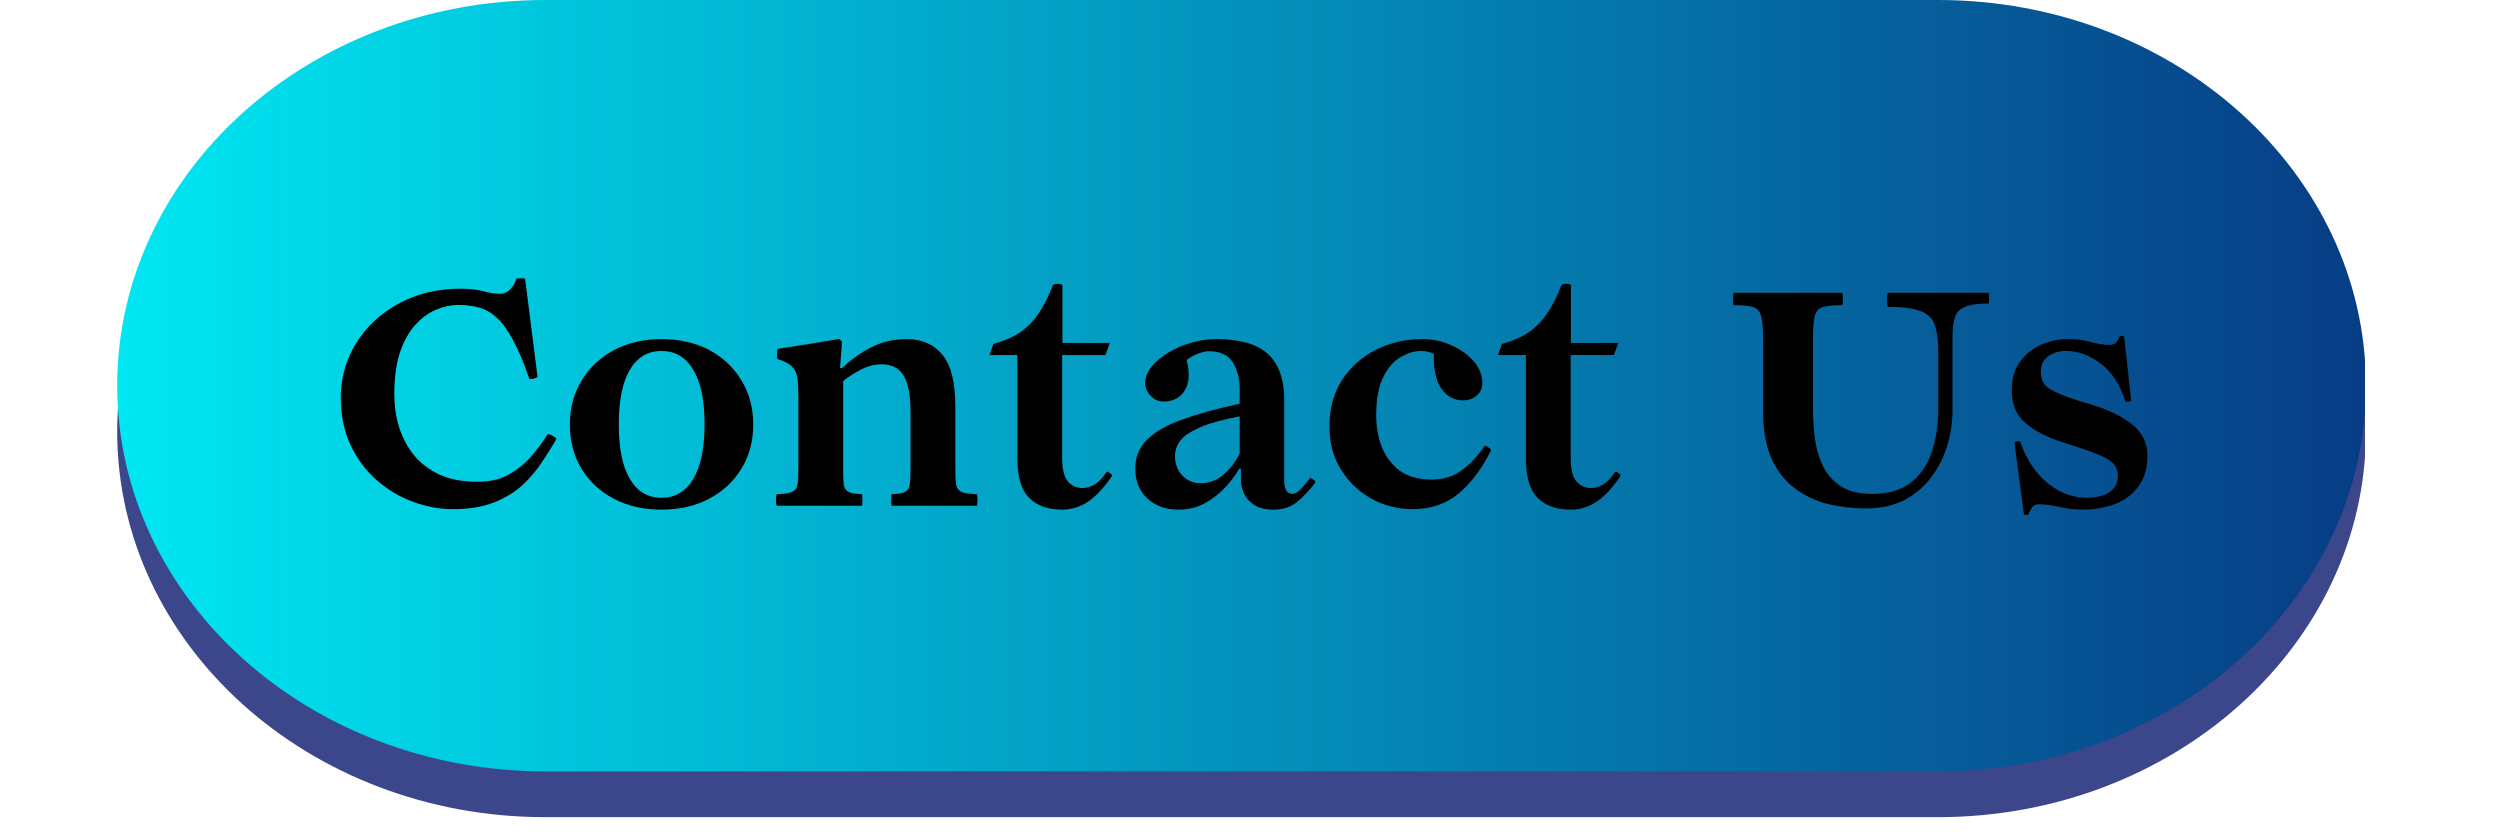
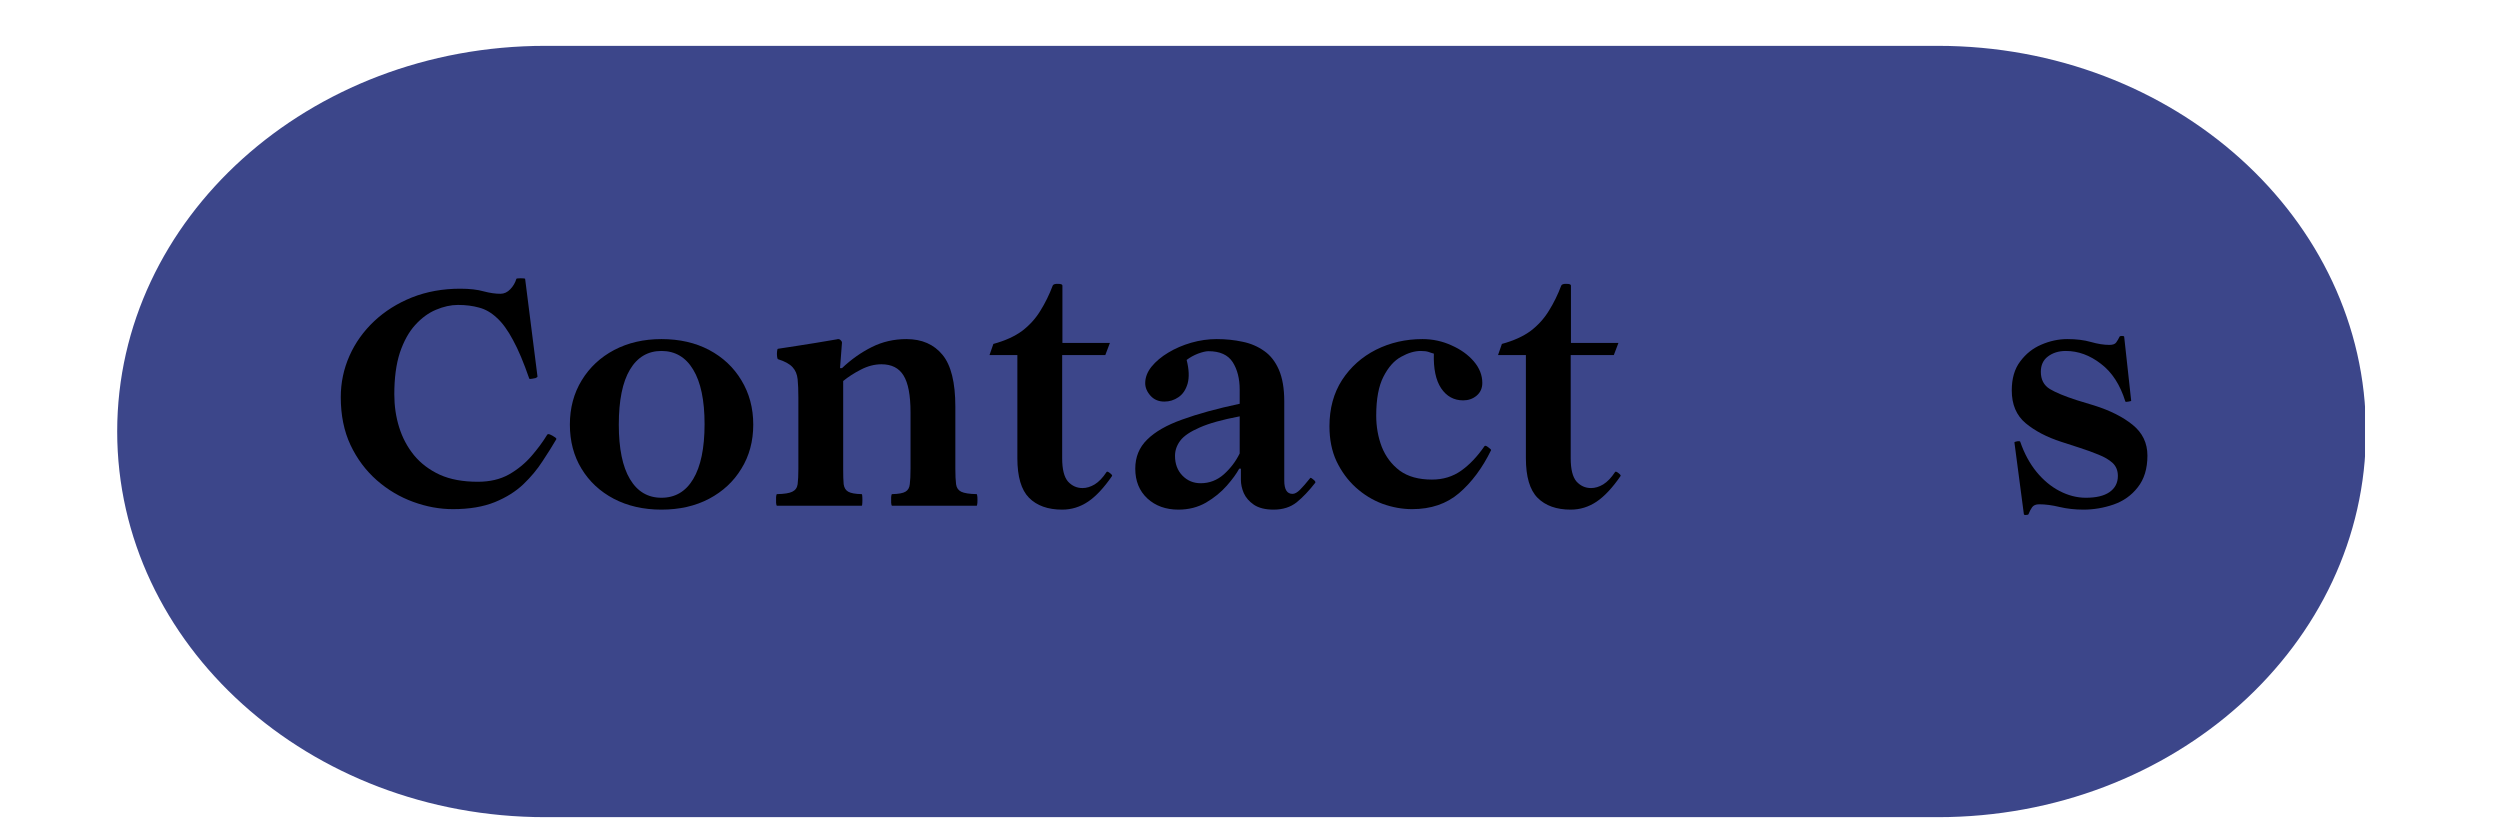
<svg xmlns="http://www.w3.org/2000/svg" width="215" zoomAndPan="magnify" viewBox="0 0 161.25 54" height="72" preserveAspectRatio="xMidYMid meet" version="1.0">
  <defs>
    <filter x="0%" y="0%" width="100%" height="100%" id="e75fa06ac0">
      <feColorMatrix values="0 0 0 0 1 0 0 0 0 1 0 0 0 0 1 0 0 0 1 0" color-interpolation-filters="sRGB" />
    </filter>
    <g />
    <mask id="b4d79ad929">
      <g filter="url(#e75fa06ac0)">
        <rect x="-16.125" width="193.5" fill="#000000" y="-5.4" height="64.8" fill-opacity="0.77" />
      </g>
    </mask>
    <clipPath id="ef70c74573">
      <path d="M 0.559 0.957 L 145.734 0.957 L 145.734 50.707 L 0.559 50.707 Z M 0.559 0.957 " clip-rule="nonzero" />
    </clipPath>
    <clipPath id="2f949340cc">
      <path d="M 117.988 0.957 C 133.238 0.957 145.602 12.094 145.602 25.832 C 145.602 39.57 133.238 50.707 117.988 50.707 L 28.172 50.707 C 12.922 50.707 0.559 39.57 0.559 25.832 C 0.559 12.094 12.922 0.957 28.172 0.957 Z M 117.988 0.957 " clip-rule="nonzero" />
    </clipPath>
    <clipPath id="b5fb402ad8">
      <rect x="0" width="146" y="0" height="51" />
    </clipPath>
    <clipPath id="48b8c48a4b">
      <path d="M 7.559 0 L 152.543 0 L 152.543 49.754 L 7.559 49.754 Z M 7.559 0 " clip-rule="nonzero" />
    </clipPath>
    <clipPath id="b4855676a8">
      <path d="M 124.988 0 C 140.238 0 152.602 11.137 152.602 24.875 C 152.602 38.617 140.238 49.754 124.988 49.754 L 35.172 49.754 C 19.922 49.754 7.559 38.617 7.559 24.875 C 7.559 11.137 19.922 0 35.172 0 Z M 124.988 0 " clip-rule="nonzero" />
    </clipPath>
    <linearGradient x1="0.005" gradientTransform="matrix(0.194, 0, 0, 0.194, 7.557, 0)" y1="128" x2="746.005" gradientUnits="userSpaceOnUse" y2="128" id="dce17a2cc7">
      <stop stop-opacity="1" stop-color="rgb(0%, 90.599%, 94.899%)" offset="0" />
      <stop stop-opacity="1" stop-color="rgb(0.009%, 90.338%, 94.731%)" offset="0.004" />
      <stop stop-opacity="1" stop-color="rgb(0.02%, 90.077%, 94.565%)" offset="0.008" />
      <stop stop-opacity="1" stop-color="rgb(0.031%, 89.816%, 94.398%)" offset="0.012" />
      <stop stop-opacity="1" stop-color="rgb(0.041%, 89.557%, 94.232%)" offset="0.016" />
      <stop stop-opacity="1" stop-color="rgb(0.052%, 89.296%, 94.064%)" offset="0.02" />
      <stop stop-opacity="1" stop-color="rgb(0.063%, 89.037%, 93.898%)" offset="0.023" />
      <stop stop-opacity="1" stop-color="rgb(0.073%, 88.776%, 93.732%)" offset="0.027" />
      <stop stop-opacity="1" stop-color="rgb(0.084%, 88.515%, 93.565%)" offset="0.031" />
      <stop stop-opacity="1" stop-color="rgb(0.095%, 88.254%, 93.398%)" offset="0.035" />
      <stop stop-opacity="1" stop-color="rgb(0.105%, 87.994%, 93.231%)" offset="0.039" />
      <stop stop-opacity="1" stop-color="rgb(0.114%, 87.733%, 93.065%)" offset="0.043" />
      <stop stop-opacity="1" stop-color="rgb(0.125%, 87.474%, 92.899%)" offset="0.047" />
      <stop stop-opacity="1" stop-color="rgb(0.136%, 87.213%, 92.731%)" offset="0.051" />
      <stop stop-opacity="1" stop-color="rgb(0.146%, 86.952%, 92.564%)" offset="0.055" />
      <stop stop-opacity="1" stop-color="rgb(0.157%, 86.691%, 92.398%)" offset="0.059" />
      <stop stop-opacity="1" stop-color="rgb(0.168%, 86.432%, 92.232%)" offset="0.062" />
      <stop stop-opacity="1" stop-color="rgb(0.179%, 86.171%, 92.064%)" offset="0.066" />
      <stop stop-opacity="1" stop-color="rgb(0.189%, 85.912%, 91.898%)" offset="0.07" />
      <stop stop-opacity="1" stop-color="rgb(0.2%, 85.651%, 91.731%)" offset="0.074" />
      <stop stop-opacity="1" stop-color="rgb(0.211%, 85.39%, 91.565%)" offset="0.078" />
      <stop stop-opacity="1" stop-color="rgb(0.221%, 85.129%, 91.397%)" offset="0.082" />
      <stop stop-opacity="1" stop-color="rgb(0.232%, 84.869%, 91.231%)" offset="0.086" />
      <stop stop-opacity="1" stop-color="rgb(0.241%, 84.608%, 91.064%)" offset="0.09" />
      <stop stop-opacity="1" stop-color="rgb(0.252%, 84.348%, 90.898%)" offset="0.094" />
      <stop stop-opacity="1" stop-color="rgb(0.262%, 84.087%, 90.73%)" offset="0.098" />
      <stop stop-opacity="1" stop-color="rgb(0.273%, 83.827%, 90.564%)" offset="0.102" />
      <stop stop-opacity="1" stop-color="rgb(0.284%, 83.566%, 90.396%)" offset="0.105" />
      <stop stop-opacity="1" stop-color="rgb(0.294%, 83.307%, 90.23%)" offset="0.109" />
      <stop stop-opacity="1" stop-color="rgb(0.305%, 83.046%, 90.063%)" offset="0.113" />
      <stop stop-opacity="1" stop-color="rgb(0.316%, 82.785%, 89.897%)" offset="0.117" />
      <stop stop-opacity="1" stop-color="rgb(0.327%, 82.524%, 89.729%)" offset="0.121" />
      <stop stop-opacity="1" stop-color="rgb(0.337%, 82.265%, 89.563%)" offset="0.125" />
      <stop stop-opacity="1" stop-color="rgb(0.346%, 82.004%, 89.397%)" offset="0.129" />
      <stop stop-opacity="1" stop-color="rgb(0.357%, 81.744%, 89.23%)" offset="0.133" />
      <stop stop-opacity="1" stop-color="rgb(0.368%, 81.483%, 89.062%)" offset="0.137" />
      <stop stop-opacity="1" stop-color="rgb(0.378%, 81.223%, 88.896%)" offset="0.141" />
      <stop stop-opacity="1" stop-color="rgb(0.389%, 80.962%, 88.73%)" offset="0.145" />
      <stop stop-opacity="1" stop-color="rgb(0.4%, 80.702%, 88.564%)" offset="0.148" />
      <stop stop-opacity="1" stop-color="rgb(0.41%, 80.441%, 88.396%)" offset="0.152" />
      <stop stop-opacity="1" stop-color="rgb(0.421%, 80.182%, 88.229%)" offset="0.156" />
      <stop stop-opacity="1" stop-color="rgb(0.432%, 79.921%, 88.063%)" offset="0.16" />
      <stop stop-opacity="1" stop-color="rgb(0.443%, 79.66%, 87.897%)" offset="0.164" />
      <stop stop-opacity="1" stop-color="rgb(0.453%, 79.399%, 87.729%)" offset="0.168" />
      <stop stop-opacity="1" stop-color="rgb(0.464%, 79.14%, 87.563%)" offset="0.172" />
      <stop stop-opacity="1" stop-color="rgb(0.473%, 78.879%, 87.396%)" offset="0.176" />
      <stop stop-opacity="1" stop-color="rgb(0.484%, 78.618%, 87.23%)" offset="0.18" />
      <stop stop-opacity="1" stop-color="rgb(0.494%, 78.357%, 87.062%)" offset="0.184" />
      <stop stop-opacity="1" stop-color="rgb(0.505%, 78.098%, 86.896%)" offset="0.188" />
      <stop stop-opacity="1" stop-color="rgb(0.516%, 77.837%, 86.729%)" offset="0.191" />
      <stop stop-opacity="1" stop-color="rgb(0.526%, 77.577%, 86.563%)" offset="0.195" />
      <stop stop-opacity="1" stop-color="rgb(0.537%, 77.316%, 86.395%)" offset="0.199" />
      <stop stop-opacity="1" stop-color="rgb(0.548%, 77.055%, 86.229%)" offset="0.203" />
      <stop stop-opacity="1" stop-color="rgb(0.558%, 76.794%, 86.063%)" offset="0.207" />
      <stop stop-opacity="1" stop-color="rgb(0.569%, 76.535%, 85.896%)" offset="0.211" />
      <stop stop-opacity="1" stop-color="rgb(0.578%, 76.274%, 85.728%)" offset="0.215" />
      <stop stop-opacity="1" stop-color="rgb(0.589%, 76.015%, 85.562%)" offset="0.219" />
      <stop stop-opacity="1" stop-color="rgb(0.6%, 75.754%, 85.394%)" offset="0.223" />
      <stop stop-opacity="1" stop-color="rgb(0.61%, 75.493%, 85.228%)" offset="0.227" />
      <stop stop-opacity="1" stop-color="rgb(0.621%, 75.232%, 85.062%)" offset="0.23" />
      <stop stop-opacity="1" stop-color="rgb(0.632%, 74.973%, 84.895%)" offset="0.234" />
      <stop stop-opacity="1" stop-color="rgb(0.642%, 74.712%, 84.727%)" offset="0.238" />
      <stop stop-opacity="1" stop-color="rgb(0.653%, 74.452%, 84.561%)" offset="0.242" />
      <stop stop-opacity="1" stop-color="rgb(0.664%, 74.191%, 84.395%)" offset="0.246" />
      <stop stop-opacity="1" stop-color="rgb(0.674%, 73.93%, 84.229%)" offset="0.25" />
      <stop stop-opacity="1" stop-color="rgb(0.685%, 73.669%, 84.061%)" offset="0.254" />
      <stop stop-opacity="1" stop-color="rgb(0.696%, 73.41%, 83.894%)" offset="0.258" />
      <stop stop-opacity="1" stop-color="rgb(0.705%, 73.149%, 83.728%)" offset="0.262" />
      <stop stop-opacity="1" stop-color="rgb(0.716%, 72.888%, 83.562%)" offset="0.266" />
      <stop stop-opacity="1" stop-color="rgb(0.726%, 72.627%, 83.394%)" offset="0.27" />
      <stop stop-opacity="1" stop-color="rgb(0.737%, 72.368%, 83.228%)" offset="0.273" />
      <stop stop-opacity="1" stop-color="rgb(0.748%, 72.107%, 83.061%)" offset="0.277" />
      <stop stop-opacity="1" stop-color="rgb(0.758%, 71.848%, 82.895%)" offset="0.281" />
      <stop stop-opacity="1" stop-color="rgb(0.769%, 71.587%, 82.727%)" offset="0.285" />
      <stop stop-opacity="1" stop-color="rgb(0.78%, 71.326%, 82.561%)" offset="0.289" />
      <stop stop-opacity="1" stop-color="rgb(0.79%, 71.065%, 82.394%)" offset="0.293" />
      <stop stop-opacity="1" stop-color="rgb(0.801%, 70.805%, 82.228%)" offset="0.297" />
      <stop stop-opacity="1" stop-color="rgb(0.81%, 70.544%, 82.06%)" offset="0.301" />
      <stop stop-opacity="1" stop-color="rgb(0.821%, 70.285%, 81.894%)" offset="0.305" />
      <stop stop-opacity="1" stop-color="rgb(0.832%, 70.024%, 81.728%)" offset="0.309" />
      <stop stop-opacity="1" stop-color="rgb(0.842%, 69.763%, 81.561%)" offset="0.312" />
      <stop stop-opacity="1" stop-color="rgb(0.853%, 69.502%, 81.393%)" offset="0.316" />
      <stop stop-opacity="1" stop-color="rgb(0.864%, 69.243%, 81.227%)" offset="0.32" />
      <stop stop-opacity="1" stop-color="rgb(0.874%, 68.982%, 81.061%)" offset="0.324" />
      <stop stop-opacity="1" stop-color="rgb(0.885%, 68.723%, 80.894%)" offset="0.328" />
      <stop stop-opacity="1" stop-color="rgb(0.896%, 68.462%, 80.727%)" offset="0.332" />
      <stop stop-opacity="1" stop-color="rgb(0.906%, 68.201%, 80.56%)" offset="0.336" />
      <stop stop-opacity="1" stop-color="rgb(0.917%, 67.94%, 80.392%)" offset="0.34" />
      <stop stop-opacity="1" stop-color="rgb(0.928%, 67.68%, 80.226%)" offset="0.344" />
      <stop stop-opacity="1" stop-color="rgb(0.937%, 67.419%, 80.06%)" offset="0.348" />
      <stop stop-opacity="1" stop-color="rgb(0.948%, 67.159%, 79.893%)" offset="0.352" />
      <stop stop-opacity="1" stop-color="rgb(0.958%, 66.898%, 79.726%)" offset="0.355" />
      <stop stop-opacity="1" stop-color="rgb(0.969%, 66.638%, 79.559%)" offset="0.359" />
      <stop stop-opacity="1" stop-color="rgb(0.98%, 66.377%, 79.393%)" offset="0.363" />
      <stop stop-opacity="1" stop-color="rgb(0.99%, 66.118%, 79.227%)" offset="0.367" />
      <stop stop-opacity="1" stop-color="rgb(1.001%, 65.857%, 79.059%)" offset="0.371" />
      <stop stop-opacity="1" stop-color="rgb(1.012%, 65.596%, 78.893%)" offset="0.375" />
      <stop stop-opacity="1" stop-color="rgb(1.022%, 65.335%, 78.726%)" offset="0.379" />
      <stop stop-opacity="1" stop-color="rgb(1.033%, 65.076%, 78.56%)" offset="0.383" />
      <stop stop-opacity="1" stop-color="rgb(1.042%, 64.815%, 78.392%)" offset="0.387" />
      <stop stop-opacity="1" stop-color="rgb(1.053%, 64.555%, 78.226%)" offset="0.391" />
      <stop stop-opacity="1" stop-color="rgb(1.064%, 64.294%, 78.059%)" offset="0.395" />
      <stop stop-opacity="1" stop-color="rgb(1.074%, 64.034%, 77.893%)" offset="0.398" />
      <stop stop-opacity="1" stop-color="rgb(1.085%, 63.773%, 77.725%)" offset="0.402" />
      <stop stop-opacity="1" stop-color="rgb(1.096%, 63.513%, 77.559%)" offset="0.406" />
      <stop stop-opacity="1" stop-color="rgb(1.106%, 63.252%, 77.393%)" offset="0.41" />
      <stop stop-opacity="1" stop-color="rgb(1.117%, 62.993%, 77.226%)" offset="0.414" />
      <stop stop-opacity="1" stop-color="rgb(1.128%, 62.732%, 77.058%)" offset="0.418" />
      <stop stop-opacity="1" stop-color="rgb(1.138%, 62.471%, 76.892%)" offset="0.422" />
      <stop stop-opacity="1" stop-color="rgb(1.149%, 62.21%, 76.726%)" offset="0.426" />
      <stop stop-opacity="1" stop-color="rgb(1.16%, 61.951%, 76.559%)" offset="0.43" />
      <stop stop-opacity="1" stop-color="rgb(1.169%, 61.69%, 76.392%)" offset="0.434" />
      <stop stop-opacity="1" stop-color="rgb(1.18%, 61.429%, 76.225%)" offset="0.438" />
      <stop stop-opacity="1" stop-color="rgb(1.19%, 61.168%, 76.059%)" offset="0.441" />
      <stop stop-opacity="1" stop-color="rgb(1.201%, 60.909%, 75.893%)" offset="0.445" />
      <stop stop-opacity="1" stop-color="rgb(1.212%, 60.648%, 75.725%)" offset="0.449" />
      <stop stop-opacity="1" stop-color="rgb(1.222%, 60.388%, 75.558%)" offset="0.453" />
      <stop stop-opacity="1" stop-color="rgb(1.233%, 60.127%, 75.391%)" offset="0.457" />
      <stop stop-opacity="1" stop-color="rgb(1.244%, 59.866%, 75.224%)" offset="0.461" />
      <stop stop-opacity="1" stop-color="rgb(1.254%, 59.605%, 75.058%)" offset="0.465" />
      <stop stop-opacity="1" stop-color="rgb(1.265%, 59.346%, 74.892%)" offset="0.469" />
      <stop stop-opacity="1" stop-color="rgb(1.274%, 59.085%, 74.724%)" offset="0.473" />
      <stop stop-opacity="1" stop-color="rgb(1.285%, 58.826%, 74.557%)" offset="0.477" />
      <stop stop-opacity="1" stop-color="rgb(1.295%, 58.565%, 74.391%)" offset="0.48" />
      <stop stop-opacity="1" stop-color="rgb(1.306%, 58.304%, 74.225%)" offset="0.484" />
      <stop stop-opacity="1" stop-color="rgb(1.317%, 58.043%, 74.057%)" offset="0.488" />
      <stop stop-opacity="1" stop-color="rgb(1.328%, 57.784%, 73.891%)" offset="0.492" />
      <stop stop-opacity="1" stop-color="rgb(1.338%, 57.523%, 73.724%)" offset="0.496" />
      <stop stop-opacity="1" stop-color="rgb(1.349%, 57.263%, 73.558%)" offset="0.5" />
      <stop stop-opacity="1" stop-color="rgb(1.36%, 57.002%, 73.39%)" offset="0.504" />
      <stop stop-opacity="1" stop-color="rgb(1.37%, 56.741%, 73.224%)" offset="0.508" />
      <stop stop-opacity="1" stop-color="rgb(1.381%, 56.48%, 73.058%)" offset="0.512" />
      <stop stop-opacity="1" stop-color="rgb(1.392%, 56.221%, 72.891%)" offset="0.516" />
      <stop stop-opacity="1" stop-color="rgb(1.401%, 55.96%, 72.723%)" offset="0.52" />
      <stop stop-opacity="1" stop-color="rgb(1.411%, 55.699%, 72.557%)" offset="0.523" />
      <stop stop-opacity="1" stop-color="rgb(1.422%, 55.438%, 72.391%)" offset="0.527" />
      <stop stop-opacity="1" stop-color="rgb(1.433%, 55.179%, 72.224%)" offset="0.531" />
      <stop stop-opacity="1" stop-color="rgb(1.443%, 54.918%, 72.057%)" offset="0.535" />
      <stop stop-opacity="1" stop-color="rgb(1.454%, 54.659%, 71.89%)" offset="0.539" />
      <stop stop-opacity="1" stop-color="rgb(1.465%, 54.398%, 71.724%)" offset="0.543" />
      <stop stop-opacity="1" stop-color="rgb(1.476%, 54.137%, 71.558%)" offset="0.547" />
      <stop stop-opacity="1" stop-color="rgb(1.486%, 53.876%, 71.39%)" offset="0.551" />
      <stop stop-opacity="1" stop-color="rgb(1.497%, 53.616%, 71.223%)" offset="0.555" />
      <stop stop-opacity="1" stop-color="rgb(1.506%, 53.355%, 71.057%)" offset="0.559" />
      <stop stop-opacity="1" stop-color="rgb(1.517%, 53.096%, 70.891%)" offset="0.562" />
      <stop stop-opacity="1" stop-color="rgb(1.527%, 52.835%, 70.723%)" offset="0.566" />
      <stop stop-opacity="1" stop-color="rgb(1.538%, 52.574%, 70.557%)" offset="0.57" />
      <stop stop-opacity="1" stop-color="rgb(1.549%, 52.313%, 70.389%)" offset="0.574" />
      <stop stop-opacity="1" stop-color="rgb(1.559%, 52.054%, 70.222%)" offset="0.578" />
      <stop stop-opacity="1" stop-color="rgb(1.57%, 51.793%, 70.056%)" offset="0.582" />
      <stop stop-opacity="1" stop-color="rgb(1.581%, 51.534%, 69.89%)" offset="0.586" />
      <stop stop-opacity="1" stop-color="rgb(1.591%, 51.273%, 69.722%)" offset="0.59" />
      <stop stop-opacity="1" stop-color="rgb(1.602%, 51.012%, 69.556%)" offset="0.594" />
      <stop stop-opacity="1" stop-color="rgb(1.613%, 50.751%, 69.389%)" offset="0.598" />
      <stop stop-opacity="1" stop-color="rgb(1.624%, 50.491%, 69.223%)" offset="0.602" />
      <stop stop-opacity="1" stop-color="rgb(1.633%, 50.23%, 69.055%)" offset="0.605" />
      <stop stop-opacity="1" stop-color="rgb(1.643%, 49.969%, 68.889%)" offset="0.609" />
      <stop stop-opacity="1" stop-color="rgb(1.654%, 49.709%, 68.723%)" offset="0.613" />
      <stop stop-opacity="1" stop-color="rgb(1.665%, 49.449%, 68.556%)" offset="0.617" />
      <stop stop-opacity="1" stop-color="rgb(1.675%, 49.188%, 68.388%)" offset="0.621" />
      <stop stop-opacity="1" stop-color="rgb(1.686%, 48.929%, 68.222%)" offset="0.625" />
      <stop stop-opacity="1" stop-color="rgb(1.697%, 48.668%, 68.056%)" offset="0.629" />
      <stop stop-opacity="1" stop-color="rgb(1.707%, 48.407%, 67.889%)" offset="0.633" />
      <stop stop-opacity="1" stop-color="rgb(1.718%, 48.146%, 67.722%)" offset="0.637" />
      <stop stop-opacity="1" stop-color="rgb(1.729%, 47.887%, 67.555%)" offset="0.641" />
      <stop stop-opacity="1" stop-color="rgb(1.738%, 47.626%, 67.389%)" offset="0.645" />
      <stop stop-opacity="1" stop-color="rgb(1.749%, 47.366%, 67.223%)" offset="0.648" />
      <stop stop-opacity="1" stop-color="rgb(1.759%, 47.105%, 67.055%)" offset="0.652" />
      <stop stop-opacity="1" stop-color="rgb(1.77%, 46.844%, 66.888%)" offset="0.656" />
      <stop stop-opacity="1" stop-color="rgb(1.781%, 46.584%, 66.722%)" offset="0.66" />
      <stop stop-opacity="1" stop-color="rgb(1.791%, 46.324%, 66.556%)" offset="0.664" />
      <stop stop-opacity="1" stop-color="rgb(1.802%, 46.063%, 66.388%)" offset="0.668" />
      <stop stop-opacity="1" stop-color="rgb(1.813%, 45.804%, 66.222%)" offset="0.672" />
      <stop stop-opacity="1" stop-color="rgb(1.823%, 45.543%, 66.055%)" offset="0.676" />
      <stop stop-opacity="1" stop-color="rgb(1.834%, 45.282%, 65.889%)" offset="0.68" />
      <stop stop-opacity="1" stop-color="rgb(1.845%, 45.021%, 65.721%)" offset="0.684" />
      <stop stop-opacity="1" stop-color="rgb(1.855%, 44.762%, 65.555%)" offset="0.688" />
      <stop stop-opacity="1" stop-color="rgb(1.865%, 44.501%, 65.387%)" offset="0.691" />
      <stop stop-opacity="1" stop-color="rgb(1.875%, 44.24%, 65.221%)" offset="0.695" />
      <stop stop-opacity="1" stop-color="rgb(1.886%, 43.979%, 65.054%)" offset="0.699" />
      <stop stop-opacity="1" stop-color="rgb(1.897%, 43.719%, 64.888%)" offset="0.703" />
      <stop stop-opacity="1" stop-color="rgb(1.907%, 43.459%, 64.72%)" offset="0.707" />
      <stop stop-opacity="1" stop-color="rgb(1.918%, 43.199%, 64.554%)" offset="0.711" />
      <stop stop-opacity="1" stop-color="rgb(1.929%, 42.938%, 64.388%)" offset="0.715" />
      <stop stop-opacity="1" stop-color="rgb(1.939%, 42.677%, 64.221%)" offset="0.719" />
      <stop stop-opacity="1" stop-color="rgb(1.95%, 42.416%, 64.053%)" offset="0.723" />
      <stop stop-opacity="1" stop-color="rgb(1.961%, 42.157%, 63.887%)" offset="0.727" />
      <stop stop-opacity="1" stop-color="rgb(1.97%, 41.896%, 63.721%)" offset="0.73" />
      <stop stop-opacity="1" stop-color="rgb(1.981%, 41.637%, 63.554%)" offset="0.734" />
      <stop stop-opacity="1" stop-color="rgb(1.991%, 41.376%, 63.387%)" offset="0.738" />
      <stop stop-opacity="1" stop-color="rgb(2.002%, 41.115%, 63.22%)" offset="0.742" />
      <stop stop-opacity="1" stop-color="rgb(2.013%, 40.854%, 63.054%)" offset="0.746" />
      <stop stop-opacity="1" stop-color="rgb(2.023%, 40.594%, 62.888%)" offset="0.75" />
      <stop stop-opacity="1" stop-color="rgb(2.034%, 40.334%, 62.72%)" offset="0.754" />
      <stop stop-opacity="1" stop-color="rgb(2.045%, 40.074%, 62.553%)" offset="0.758" />
      <stop stop-opacity="1" stop-color="rgb(2.055%, 39.813%, 62.387%)" offset="0.762" />
      <stop stop-opacity="1" stop-color="rgb(2.066%, 39.552%, 62.221%)" offset="0.766" />
      <stop stop-opacity="1" stop-color="rgb(2.077%, 39.291%, 62.053%)" offset="0.77" />
      <stop stop-opacity="1" stop-color="rgb(2.087%, 39.032%, 61.887%)" offset="0.773" />
      <stop stop-opacity="1" stop-color="rgb(2.097%, 38.771%, 61.72%)" offset="0.777" />
      <stop stop-opacity="1" stop-color="rgb(2.107%, 38.51%, 61.554%)" offset="0.781" />
      <stop stop-opacity="1" stop-color="rgb(2.118%, 38.249%, 61.386%)" offset="0.785" />
      <stop stop-opacity="1" stop-color="rgb(2.129%, 37.99%, 61.22%)" offset="0.789" />
      <stop stop-opacity="1" stop-color="rgb(2.139%, 37.729%, 61.052%)" offset="0.793" />
      <stop stop-opacity="1" stop-color="rgb(2.15%, 37.469%, 60.886%)" offset="0.797" />
      <stop stop-opacity="1" stop-color="rgb(2.161%, 37.209%, 60.719%)" offset="0.801" />
      <stop stop-opacity="1" stop-color="rgb(2.171%, 36.948%, 60.553%)" offset="0.805" />
      <stop stop-opacity="1" stop-color="rgb(2.182%, 36.687%, 60.385%)" offset="0.809" />
      <stop stop-opacity="1" stop-color="rgb(2.193%, 36.427%, 60.219%)" offset="0.812" />
      <stop stop-opacity="1" stop-color="rgb(2.202%, 36.166%, 60.052%)" offset="0.816" />
      <stop stop-opacity="1" stop-color="rgb(2.213%, 35.907%, 59.886%)" offset="0.82" />
      <stop stop-opacity="1" stop-color="rgb(2.223%, 35.646%, 59.718%)" offset="0.824" />
      <stop stop-opacity="1" stop-color="rgb(2.234%, 35.385%, 59.552%)" offset="0.828" />
      <stop stop-opacity="1" stop-color="rgb(2.245%, 35.124%, 59.386%)" offset="0.832" />
      <stop stop-opacity="1" stop-color="rgb(2.255%, 34.865%, 59.219%)" offset="0.836" />
      <stop stop-opacity="1" stop-color="rgb(2.266%, 34.604%, 59.052%)" offset="0.84" />
      <stop stop-opacity="1" stop-color="rgb(2.277%, 34.344%, 58.885%)" offset="0.844" />
      <stop stop-opacity="1" stop-color="rgb(2.287%, 34.084%, 58.719%)" offset="0.848" />
      <stop stop-opacity="1" stop-color="rgb(2.298%, 33.823%, 58.553%)" offset="0.852" />
      <stop stop-opacity="1" stop-color="rgb(2.309%, 33.562%, 58.385%)" offset="0.855" />
      <stop stop-opacity="1" stop-color="rgb(2.319%, 33.302%, 58.218%)" offset="0.859" />
      <stop stop-opacity="1" stop-color="rgb(2.328%, 33.041%, 58.052%)" offset="0.863" />
      <stop stop-opacity="1" stop-color="rgb(2.339%, 32.78%, 57.886%)" offset="0.867" />
      <stop stop-opacity="1" stop-color="rgb(2.35%, 32.52%, 57.718%)" offset="0.871" />
      <stop stop-opacity="1" stop-color="rgb(2.361%, 32.26%, 57.552%)" offset="0.875" />
      <stop stop-opacity="1" stop-color="rgb(2.371%, 31.999%, 57.385%)" offset="0.879" />
      <stop stop-opacity="1" stop-color="rgb(2.382%, 31.74%, 57.219%)" offset="0.883" />
      <stop stop-opacity="1" stop-color="rgb(2.393%, 31.479%, 57.051%)" offset="0.887" />
      <stop stop-opacity="1" stop-color="rgb(2.403%, 31.218%, 56.885%)" offset="0.891" />
      <stop stop-opacity="1" stop-color="rgb(2.414%, 30.957%, 56.718%)" offset="0.895" />
      <stop stop-opacity="1" stop-color="rgb(2.425%, 30.698%, 56.552%)" offset="0.898" />
      <stop stop-opacity="1" stop-color="rgb(2.434%, 30.437%, 56.384%)" offset="0.902" />
      <stop stop-opacity="1" stop-color="rgb(2.444%, 30.177%, 56.218%)" offset="0.906" />
      <stop stop-opacity="1" stop-color="rgb(2.455%, 29.916%, 56.05%)" offset="0.91" />
      <stop stop-opacity="1" stop-color="rgb(2.466%, 29.655%, 55.884%)" offset="0.914" />
      <stop stop-opacity="1" stop-color="rgb(2.477%, 29.395%, 55.717%)" offset="0.918" />
      <stop stop-opacity="1" stop-color="rgb(2.487%, 29.135%, 55.551%)" offset="0.922" />
      <stop stop-opacity="1" stop-color="rgb(2.498%, 28.874%, 55.383%)" offset="0.926" />
      <stop stop-opacity="1" stop-color="rgb(2.509%, 28.615%, 55.217%)" offset="0.93" />
      <stop stop-opacity="1" stop-color="rgb(2.519%, 28.354%, 55.051%)" offset="0.934" />
      <stop stop-opacity="1" stop-color="rgb(2.53%, 28.093%, 54.884%)" offset="0.938" />
      <stop stop-opacity="1" stop-color="rgb(2.541%, 27.832%, 54.716%)" offset="0.941" />
      <stop stop-opacity="1" stop-color="rgb(2.551%, 27.573%, 54.55%)" offset="0.945" />
      <stop stop-opacity="1" stop-color="rgb(2.56%, 27.312%, 54.384%)" offset="0.949" />
      <stop stop-opacity="1" stop-color="rgb(2.571%, 27.051%, 54.218%)" offset="0.953" />
      <stop stop-opacity="1" stop-color="rgb(2.582%, 26.79%, 54.05%)" offset="0.957" />
      <stop stop-opacity="1" stop-color="rgb(2.592%, 26.53%, 53.883%)" offset="0.961" />
      <stop stop-opacity="1" stop-color="rgb(2.603%, 26.27%, 53.717%)" offset="0.965" />
      <stop stop-opacity="1" stop-color="rgb(2.614%, 26.01%, 53.551%)" offset="0.969" />
      <stop stop-opacity="1" stop-color="rgb(2.625%, 25.749%, 53.383%)" offset="0.973" />
      <stop stop-opacity="1" stop-color="rgb(2.635%, 25.488%, 53.217%)" offset="0.977" />
      <stop stop-opacity="1" stop-color="rgb(2.646%, 25.227%, 53.05%)" offset="0.98" />
      <stop stop-opacity="1" stop-color="rgb(2.657%, 24.968%, 52.884%)" offset="0.984" />
      <stop stop-opacity="1" stop-color="rgb(2.666%, 24.707%, 52.716%)" offset="0.988" />
      <stop stop-opacity="1" stop-color="rgb(2.676%, 24.448%, 52.55%)" offset="0.992" />
      <stop stop-opacity="1" stop-color="rgb(2.687%, 24.187%, 52.383%)" offset="0.996" />
      <stop stop-opacity="1" stop-color="rgb(2.698%, 23.926%, 52.217%)" offset="1" />
    </linearGradient>
  </defs>
  <g mask="url(#b4d79ad929)">
    <g transform="matrix(1, 0, 0, 1, 7, 2)">
      <g clip-path="url(#b5fb402ad8)">
        <g clip-path="url(#ef70c74573)">
          <g clip-path="url(#2f949340cc)">
            <path fill="#020f67" d="M 0.559 0.957 L 145.543 0.957 L 145.543 50.707 L 0.559 50.707 Z M 0.559 0.957 " fill-opacity="1" fill-rule="nonzero" />
          </g>
        </g>
      </g>
    </g>
  </g>
  <g clip-path="url(#48b8c48a4b)">
    <g clip-path="url(#b4855676a8)">
-       <path fill="url(#dce17a2cc7)" d="M 7.559 0 L 7.559 49.754 L 152.543 49.754 L 152.543 0 Z M 7.559 0 " fill-rule="nonzero" />
-     </g>
+       </g>
  </g>
  <g fill="#000000" fill-opacity="1">
    <g transform="translate(21.089, 32.621)">
      <g>
-         <path d="M 8.125 0.219 C 7.27 0.219 6.414 0.062 5.562 -0.25 C 4.707 -0.562 3.926 -1.023 3.219 -1.641 C 2.508 -2.266 1.941 -3.023 1.516 -3.922 C 1.098 -4.816 0.891 -5.844 0.891 -7 C 0.891 -7.938 1.078 -8.828 1.453 -9.672 C 1.828 -10.516 2.359 -11.258 3.047 -11.906 C 3.734 -12.551 4.547 -13.062 5.484 -13.438 C 6.43 -13.812 7.469 -14 8.594 -14 C 9.207 -14 9.711 -13.941 10.109 -13.828 C 10.504 -13.723 10.863 -13.672 11.188 -13.672 C 11.426 -13.672 11.641 -13.77 11.828 -13.969 C 12.016 -14.164 12.145 -14.391 12.219 -14.641 C 12.238 -14.66 12.332 -14.672 12.5 -14.672 C 12.664 -14.672 12.758 -14.66 12.781 -14.641 L 13.578 -8.344 C 13.586 -8.312 13.547 -8.273 13.453 -8.234 C 13.367 -8.203 13.281 -8.18 13.188 -8.172 C 13.102 -8.16 13.055 -8.172 13.047 -8.203 C 12.691 -9.234 12.344 -10.062 12 -10.688 C 11.664 -11.32 11.316 -11.801 10.953 -12.125 C 10.598 -12.457 10.219 -12.676 9.812 -12.781 C 9.406 -12.895 8.953 -12.953 8.453 -12.953 C 7.992 -12.953 7.52 -12.848 7.031 -12.641 C 6.551 -12.441 6.102 -12.113 5.688 -11.656 C 5.281 -11.207 4.953 -10.613 4.703 -9.875 C 4.461 -9.133 4.344 -8.238 4.344 -7.188 C 4.344 -6.445 4.445 -5.738 4.656 -5.062 C 4.863 -4.395 5.18 -3.797 5.609 -3.266 C 6.047 -2.734 6.602 -2.312 7.281 -2 C 7.957 -1.695 8.773 -1.547 9.734 -1.547 C 10.504 -1.547 11.172 -1.703 11.734 -2.016 C 12.297 -2.336 12.781 -2.734 13.188 -3.203 C 13.594 -3.672 13.93 -4.129 14.203 -4.578 C 14.234 -4.629 14.297 -4.633 14.391 -4.594 C 14.492 -4.551 14.586 -4.5 14.672 -4.438 C 14.766 -4.383 14.805 -4.336 14.797 -4.297 C 14.547 -3.867 14.25 -3.395 13.906 -2.875 C 13.57 -2.352 13.16 -1.859 12.672 -1.391 C 12.18 -0.922 11.566 -0.535 10.828 -0.234 C 10.086 0.066 9.188 0.219 8.125 0.219 Z M 8.125 0.219 " />
+         <path d="M 8.125 0.219 C 7.27 0.219 6.414 0.062 5.562 -0.25 C 4.707 -0.562 3.926 -1.023 3.219 -1.641 C 2.508 -2.266 1.941 -3.023 1.516 -3.922 C 1.098 -4.816 0.891 -5.844 0.891 -7 C 0.891 -7.938 1.078 -8.828 1.453 -9.672 C 1.828 -10.516 2.359 -11.258 3.047 -11.906 C 3.734 -12.551 4.547 -13.062 5.484 -13.438 C 6.43 -13.812 7.469 -14 8.594 -14 C 9.207 -14 9.711 -13.941 10.109 -13.828 C 10.504 -13.723 10.863 -13.672 11.188 -13.672 C 11.426 -13.672 11.641 -13.77 11.828 -13.969 C 12.016 -14.164 12.145 -14.391 12.219 -14.641 C 12.238 -14.66 12.332 -14.672 12.5 -14.672 C 12.664 -14.672 12.758 -14.66 12.781 -14.641 L 13.578 -8.344 C 13.586 -8.312 13.547 -8.273 13.453 -8.234 C 13.102 -8.16 13.055 -8.172 13.047 -8.203 C 12.691 -9.234 12.344 -10.062 12 -10.688 C 11.664 -11.32 11.316 -11.801 10.953 -12.125 C 10.598 -12.457 10.219 -12.676 9.812 -12.781 C 9.406 -12.895 8.953 -12.953 8.453 -12.953 C 7.992 -12.953 7.52 -12.848 7.031 -12.641 C 6.551 -12.441 6.102 -12.113 5.688 -11.656 C 5.281 -11.207 4.953 -10.613 4.703 -9.875 C 4.461 -9.133 4.344 -8.238 4.344 -7.188 C 4.344 -6.445 4.445 -5.738 4.656 -5.062 C 4.863 -4.395 5.18 -3.797 5.609 -3.266 C 6.047 -2.734 6.602 -2.312 7.281 -2 C 7.957 -1.695 8.773 -1.547 9.734 -1.547 C 10.504 -1.547 11.172 -1.703 11.734 -2.016 C 12.297 -2.336 12.781 -2.734 13.188 -3.203 C 13.594 -3.672 13.93 -4.129 14.203 -4.578 C 14.234 -4.629 14.297 -4.633 14.391 -4.594 C 14.492 -4.551 14.586 -4.5 14.672 -4.438 C 14.766 -4.383 14.805 -4.336 14.797 -4.297 C 14.547 -3.867 14.25 -3.395 13.906 -2.875 C 13.57 -2.352 13.16 -1.859 12.672 -1.391 C 12.18 -0.922 11.566 -0.535 10.828 -0.234 C 10.086 0.066 9.188 0.219 8.125 0.219 Z M 8.125 0.219 " />
      </g>
    </g>
  </g>
  <g fill="#000000" fill-opacity="1">
    <g transform="translate(36.007, 32.621)">
      <g>
        <path d="M 6.656 0.25 C 5.5 0.25 4.473 0.016 3.578 -0.453 C 2.691 -0.922 2 -1.566 1.5 -2.391 C 1 -3.211 0.75 -4.16 0.75 -5.234 C 0.75 -6.305 1.004 -7.258 1.516 -8.094 C 2.023 -8.926 2.723 -9.578 3.609 -10.047 C 4.504 -10.516 5.52 -10.75 6.656 -10.75 C 7.82 -10.75 8.848 -10.516 9.734 -10.047 C 10.617 -9.578 11.312 -8.926 11.812 -8.094 C 12.32 -7.258 12.578 -6.305 12.578 -5.234 C 12.578 -4.16 12.32 -3.211 11.812 -2.391 C 11.312 -1.566 10.617 -0.922 9.734 -0.453 C 8.848 0.016 7.82 0.25 6.656 0.25 Z M 6.656 -0.516 C 7.539 -0.516 8.223 -0.914 8.703 -1.719 C 9.191 -2.531 9.438 -3.711 9.438 -5.266 C 9.438 -6.805 9.191 -7.977 8.703 -8.781 C 8.223 -9.582 7.539 -9.984 6.656 -9.984 C 5.781 -9.984 5.102 -9.582 4.625 -8.781 C 4.145 -7.977 3.906 -6.797 3.906 -5.234 C 3.906 -3.691 4.145 -2.52 4.625 -1.719 C 5.102 -0.914 5.781 -0.516 6.656 -0.516 Z M 6.656 -0.516 " />
      </g>
    </g>
  </g>
  <g fill="#000000" fill-opacity="1">
    <g transform="translate(49.354, 32.621)">
      <g>
        <path d="M 2.219 0 L 0.766 0 C 0.734 0 0.711 -0.062 0.703 -0.188 C 0.703 -0.312 0.703 -0.438 0.703 -0.562 C 0.711 -0.688 0.734 -0.75 0.766 -0.75 C 1.234 -0.758 1.562 -0.812 1.75 -0.906 C 1.945 -1 2.062 -1.16 2.094 -1.391 C 2.125 -1.629 2.141 -1.961 2.141 -2.391 L 2.141 -6.969 C 2.141 -7.445 2.125 -7.844 2.094 -8.156 C 2.062 -8.477 1.953 -8.738 1.766 -8.938 C 1.578 -9.145 1.266 -9.316 0.828 -9.453 C 0.797 -9.473 0.773 -9.535 0.766 -9.641 C 0.754 -9.742 0.754 -9.848 0.766 -9.953 C 0.773 -10.066 0.797 -10.125 0.828 -10.125 C 1.266 -10.188 1.672 -10.25 2.047 -10.312 C 2.43 -10.375 2.828 -10.438 3.234 -10.5 C 3.641 -10.562 4.102 -10.641 4.625 -10.734 C 4.719 -10.766 4.797 -10.75 4.859 -10.688 C 4.922 -10.633 4.953 -10.578 4.953 -10.516 L 4.828 -8.875 L 4.953 -8.875 C 5.547 -9.438 6.188 -9.891 6.875 -10.234 C 7.562 -10.578 8.305 -10.75 9.109 -10.75 C 10.109 -10.75 10.883 -10.41 11.438 -9.734 C 11.988 -9.066 12.266 -7.953 12.266 -6.391 L 12.266 -2.391 C 12.266 -1.961 12.281 -1.629 12.312 -1.391 C 12.344 -1.16 12.453 -1 12.641 -0.906 C 12.836 -0.812 13.172 -0.758 13.641 -0.75 C 13.66 -0.75 13.676 -0.688 13.688 -0.562 C 13.695 -0.438 13.695 -0.312 13.688 -0.188 C 13.676 -0.062 13.66 0 13.641 0 L 8.188 0 C 8.156 0 8.133 -0.062 8.125 -0.188 C 8.125 -0.312 8.125 -0.438 8.125 -0.562 C 8.133 -0.688 8.156 -0.75 8.188 -0.75 C 8.602 -0.758 8.891 -0.812 9.047 -0.906 C 9.211 -1 9.305 -1.16 9.328 -1.391 C 9.359 -1.629 9.375 -1.961 9.375 -2.391 L 9.375 -6.031 C 9.375 -7.133 9.223 -7.926 8.922 -8.406 C 8.629 -8.883 8.156 -9.125 7.5 -9.125 C 7.051 -9.125 6.609 -9.008 6.172 -8.781 C 5.742 -8.562 5.363 -8.316 5.031 -8.047 L 5.031 -2.391 C 5.031 -1.961 5.039 -1.629 5.062 -1.391 C 5.094 -1.16 5.191 -1 5.359 -0.906 C 5.523 -0.812 5.812 -0.758 6.219 -0.75 C 6.25 -0.75 6.266 -0.688 6.266 -0.562 C 6.273 -0.438 6.273 -0.312 6.266 -0.188 C 6.266 -0.062 6.25 0 6.219 0 Z M 2.219 0 " />
      </g>
    </g>
  </g>
  <g fill="#000000" fill-opacity="1">
    <g transform="translate(63.604, 32.621)">
      <g>
        <path d="M 4.906 0.25 C 3.988 0.25 3.273 -0.004 2.766 -0.516 C 2.266 -1.023 2.016 -1.875 2.016 -3.062 L 2.016 -9.719 L 0.219 -9.719 L 0.469 -10.438 C 1.227 -10.645 1.848 -10.926 2.328 -11.281 C 2.805 -11.645 3.195 -12.078 3.5 -12.578 C 3.812 -13.078 4.078 -13.617 4.297 -14.203 C 4.336 -14.285 4.453 -14.32 4.641 -14.312 C 4.828 -14.312 4.922 -14.273 4.922 -14.203 L 4.922 -10.5 L 7.984 -10.5 L 7.688 -9.719 L 4.906 -9.719 L 4.906 -3.062 C 4.906 -2.352 5.031 -1.852 5.281 -1.562 C 5.539 -1.281 5.852 -1.141 6.219 -1.141 C 6.477 -1.141 6.738 -1.219 7 -1.375 C 7.27 -1.539 7.523 -1.805 7.766 -2.172 C 7.797 -2.223 7.867 -2.203 7.984 -2.109 C 8.098 -2.023 8.145 -1.961 8.125 -1.922 C 7.602 -1.16 7.086 -0.609 6.578 -0.266 C 6.066 0.078 5.508 0.25 4.906 0.25 Z M 4.906 0.25 " />
      </g>
    </g>
  </g>
  <g fill="#000000" fill-opacity="1">
    <g transform="translate(72.319, 32.621)">
      <g>
        <path d="M 3.688 0.25 C 2.875 0.25 2.207 0.008 1.688 -0.469 C 1.164 -0.957 0.906 -1.598 0.906 -2.391 C 0.906 -3.141 1.16 -3.766 1.672 -4.266 C 2.18 -4.773 2.938 -5.207 3.938 -5.562 C 4.938 -5.926 6.172 -6.266 7.641 -6.578 L 7.641 -7.484 C 7.641 -8.203 7.488 -8.797 7.188 -9.266 C 6.883 -9.734 6.363 -9.969 5.625 -9.969 C 5.457 -9.969 5.234 -9.914 4.953 -9.812 C 4.68 -9.707 4.438 -9.57 4.219 -9.406 C 4.375 -8.789 4.395 -8.281 4.281 -7.875 C 4.164 -7.477 3.969 -7.188 3.688 -7 C 3.414 -6.812 3.113 -6.719 2.781 -6.719 C 2.414 -6.719 2.117 -6.844 1.891 -7.094 C 1.66 -7.352 1.547 -7.625 1.547 -7.906 C 1.547 -8.27 1.68 -8.625 1.953 -8.969 C 2.234 -9.312 2.594 -9.613 3.031 -9.875 C 3.477 -10.145 3.973 -10.359 4.516 -10.516 C 5.066 -10.672 5.613 -10.75 6.156 -10.75 C 6.75 -10.75 7.305 -10.691 7.828 -10.578 C 8.348 -10.473 8.812 -10.273 9.219 -9.984 C 9.625 -9.703 9.941 -9.297 10.172 -8.766 C 10.398 -8.242 10.516 -7.566 10.516 -6.734 L 10.516 -1.625 C 10.516 -1.051 10.691 -0.766 11.047 -0.766 C 11.191 -0.766 11.352 -0.852 11.531 -1.031 C 11.707 -1.207 11.922 -1.453 12.172 -1.766 C 12.191 -1.828 12.258 -1.805 12.375 -1.703 C 12.5 -1.609 12.547 -1.535 12.516 -1.484 C 12.109 -0.961 11.707 -0.539 11.312 -0.219 C 10.914 0.094 10.422 0.25 9.828 0.25 C 9.297 0.25 8.875 0.145 8.562 -0.062 C 8.258 -0.27 8.039 -0.52 7.906 -0.812 C 7.781 -1.102 7.719 -1.391 7.719 -1.672 L 7.719 -2.391 L 7.609 -2.391 C 7.441 -2.078 7.176 -1.711 6.812 -1.297 C 6.445 -0.879 6 -0.516 5.469 -0.203 C 4.945 0.098 4.352 0.25 3.688 0.25 Z M 5.125 -1.453 C 5.688 -1.453 6.188 -1.645 6.625 -2.031 C 7.062 -2.426 7.398 -2.875 7.641 -3.375 L 7.641 -5.766 C 6.523 -5.555 5.664 -5.316 5.062 -5.047 C 4.457 -4.785 4.039 -4.504 3.812 -4.203 C 3.582 -3.898 3.469 -3.57 3.469 -3.219 C 3.469 -2.695 3.629 -2.27 3.953 -1.938 C 4.273 -1.613 4.664 -1.453 5.125 -1.453 Z M 5.125 -1.453 " />
      </g>
    </g>
  </g>
  <g fill="#000000" fill-opacity="1">
    <g transform="translate(85, 32.621)">
      <g>
        <path d="M 6.078 0.219 C 5.441 0.219 4.805 0.102 4.172 -0.125 C 3.535 -0.363 2.957 -0.719 2.438 -1.188 C 1.926 -1.656 1.516 -2.219 1.203 -2.875 C 0.898 -3.531 0.75 -4.281 0.75 -5.125 C 0.75 -6.27 1.02 -7.266 1.562 -8.109 C 2.113 -8.953 2.844 -9.602 3.75 -10.062 C 4.664 -10.52 5.664 -10.75 6.75 -10.75 C 7.414 -10.75 8.039 -10.613 8.625 -10.344 C 9.219 -10.082 9.695 -9.738 10.062 -9.312 C 10.426 -8.883 10.609 -8.422 10.609 -7.922 C 10.609 -7.578 10.484 -7.301 10.234 -7.094 C 9.992 -6.895 9.707 -6.797 9.375 -6.797 C 8.781 -6.797 8.305 -7.055 7.953 -7.578 C 7.609 -8.098 7.453 -8.844 7.484 -9.812 C 7.367 -9.844 7.254 -9.879 7.141 -9.922 C 7.023 -9.961 6.859 -9.984 6.641 -9.984 C 6.242 -9.984 5.82 -9.859 5.375 -9.609 C 4.926 -9.367 4.547 -8.941 4.234 -8.328 C 3.922 -7.723 3.766 -6.883 3.766 -5.812 C 3.766 -5.102 3.883 -4.43 4.125 -3.797 C 4.375 -3.172 4.758 -2.66 5.281 -2.266 C 5.812 -1.879 6.504 -1.688 7.359 -1.688 C 8.078 -1.688 8.707 -1.879 9.25 -2.266 C 9.789 -2.648 10.289 -3.176 10.75 -3.844 C 10.789 -3.895 10.875 -3.867 11 -3.766 C 11.133 -3.672 11.191 -3.609 11.172 -3.578 C 10.609 -2.43 9.922 -1.508 9.109 -0.812 C 8.305 -0.125 7.297 0.219 6.078 0.219 Z M 6.078 0.219 " />
      </g>
    </g>
  </g>
  <g fill="#000000" fill-opacity="1">
    <g transform="translate(96.404, 32.621)">
      <g>
        <path d="M 4.906 0.25 C 3.988 0.25 3.273 -0.004 2.766 -0.516 C 2.266 -1.023 2.016 -1.875 2.016 -3.062 L 2.016 -9.719 L 0.219 -9.719 L 0.469 -10.438 C 1.227 -10.645 1.848 -10.926 2.328 -11.281 C 2.805 -11.645 3.195 -12.078 3.5 -12.578 C 3.812 -13.078 4.078 -13.617 4.297 -14.203 C 4.336 -14.285 4.453 -14.32 4.641 -14.312 C 4.828 -14.312 4.922 -14.273 4.922 -14.203 L 4.922 -10.5 L 7.984 -10.5 L 7.688 -9.719 L 4.906 -9.719 L 4.906 -3.062 C 4.906 -2.352 5.031 -1.852 5.281 -1.562 C 5.539 -1.281 5.852 -1.141 6.219 -1.141 C 6.477 -1.141 6.738 -1.219 7 -1.375 C 7.27 -1.539 7.523 -1.805 7.766 -2.172 C 7.797 -2.223 7.867 -2.203 7.984 -2.109 C 8.098 -2.023 8.145 -1.961 8.125 -1.922 C 7.602 -1.16 7.086 -0.609 6.578 -0.266 C 6.066 0.078 5.508 0.25 4.906 0.25 Z M 4.906 0.25 " />
      </g>
    </g>
  </g>
  <g fill="#000000" fill-opacity="1">
    <g transform="translate(105.119, 32.621)">
      <g />
    </g>
  </g>
  <g fill="#000000" fill-opacity="1">
    <g transform="translate(111.125, 32.621)">
      <g>
-         <path d="M 9.203 0.172 C 8.379 0.172 7.57 0.078 6.781 -0.109 C 6 -0.305 5.289 -0.641 4.656 -1.109 C 4.02 -1.578 3.516 -2.219 3.141 -3.031 C 2.773 -3.852 2.594 -4.883 2.594 -6.125 L 2.594 -10.75 C 2.594 -11.469 2.547 -11.977 2.453 -12.281 C 2.359 -12.582 2.176 -12.766 1.906 -12.828 C 1.645 -12.898 1.242 -12.938 0.703 -12.938 C 0.68 -12.938 0.664 -13.004 0.656 -13.141 C 0.645 -13.273 0.645 -13.406 0.656 -13.531 C 0.664 -13.664 0.68 -13.734 0.703 -13.734 L 7.672 -13.734 C 7.703 -13.734 7.723 -13.664 7.734 -13.531 C 7.742 -13.406 7.742 -13.273 7.734 -13.141 C 7.734 -13.004 7.711 -12.938 7.672 -12.938 C 7.148 -12.938 6.754 -12.898 6.484 -12.828 C 6.211 -12.766 6.031 -12.582 5.938 -12.281 C 5.852 -11.977 5.812 -11.469 5.812 -10.75 L 5.812 -6.297 C 5.812 -5.629 5.852 -4.969 5.938 -4.312 C 6.031 -3.664 6.207 -3.07 6.469 -2.531 C 6.738 -2 7.125 -1.57 7.625 -1.25 C 8.125 -0.926 8.797 -0.766 9.641 -0.766 C 10.672 -0.766 11.492 -1.004 12.109 -1.484 C 12.734 -1.961 13.188 -2.617 13.469 -3.453 C 13.75 -4.285 13.891 -5.238 13.891 -6.312 L 13.891 -10.016 C 13.891 -10.691 13.816 -11.234 13.672 -11.641 C 13.535 -12.055 13.238 -12.359 12.781 -12.547 C 12.32 -12.734 11.613 -12.828 10.656 -12.828 C 10.625 -12.828 10.602 -12.898 10.594 -13.047 C 10.582 -13.203 10.582 -13.352 10.594 -13.5 C 10.602 -13.656 10.625 -13.734 10.656 -13.734 L 17.125 -13.734 C 17.156 -13.734 17.172 -13.676 17.172 -13.562 C 17.18 -13.457 17.18 -13.344 17.172 -13.219 C 17.172 -13.102 17.156 -13.047 17.125 -13.047 C 16.445 -13.047 15.941 -12.973 15.609 -12.828 C 15.285 -12.691 15.07 -12.469 14.969 -12.156 C 14.863 -11.852 14.812 -11.438 14.812 -10.906 L 14.812 -6.156 C 14.812 -5.414 14.703 -4.672 14.484 -3.922 C 14.266 -3.18 13.926 -2.5 13.469 -1.875 C 13.008 -1.25 12.426 -0.75 11.719 -0.375 C 11.008 -0.008 10.172 0.172 9.203 0.172 Z M 9.203 0.172 " />
-       </g>
+         </g>
    </g>
  </g>
  <g fill="#000000" fill-opacity="1">
    <g transform="translate(128.634, 32.621)">
      <g>
        <path d="M 5.75 0.25 C 5.195 0.25 4.68 0.191 4.203 0.078 C 3.734 -0.035 3.297 -0.094 2.891 -0.094 C 2.68 -0.094 2.531 -0.031 2.438 0.094 C 2.352 0.219 2.273 0.367 2.203 0.547 C 2.18 0.578 2.129 0.594 2.047 0.594 C 1.961 0.602 1.914 0.586 1.906 0.547 L 1.297 -4.078 C 1.285 -4.109 1.344 -4.133 1.469 -4.156 C 1.594 -4.176 1.66 -4.164 1.672 -4.125 C 1.93 -3.375 2.281 -2.727 2.719 -2.188 C 3.156 -1.656 3.648 -1.242 4.203 -0.953 C 4.766 -0.66 5.332 -0.516 5.906 -0.516 C 6.562 -0.516 7.066 -0.633 7.422 -0.875 C 7.785 -1.125 7.969 -1.473 7.969 -1.922 C 7.969 -2.273 7.852 -2.555 7.625 -2.766 C 7.395 -2.973 7.094 -3.148 6.719 -3.297 C 6.344 -3.453 5.926 -3.602 5.469 -3.75 L 4.312 -4.125 C 3.383 -4.426 2.617 -4.828 2.016 -5.328 C 1.422 -5.828 1.125 -6.531 1.125 -7.438 C 1.125 -8.207 1.305 -8.832 1.672 -9.312 C 2.035 -9.801 2.488 -10.16 3.031 -10.391 C 3.582 -10.629 4.141 -10.75 4.703 -10.75 C 5.285 -10.75 5.797 -10.688 6.234 -10.562 C 6.672 -10.438 7.066 -10.375 7.422 -10.375 C 7.641 -10.375 7.785 -10.426 7.859 -10.531 C 7.941 -10.645 8.016 -10.77 8.078 -10.906 C 8.098 -10.938 8.148 -10.953 8.234 -10.953 C 8.316 -10.953 8.363 -10.938 8.375 -10.906 L 8.828 -6.766 C 8.828 -6.754 8.77 -6.738 8.656 -6.719 C 8.539 -6.695 8.473 -6.695 8.453 -6.719 C 8.117 -7.801 7.594 -8.613 6.875 -9.156 C 6.164 -9.707 5.41 -9.984 4.609 -9.984 C 4.148 -9.984 3.766 -9.863 3.453 -9.625 C 3.148 -9.395 3 -9.066 3 -8.641 C 3 -8.141 3.191 -7.77 3.578 -7.531 C 3.961 -7.301 4.539 -7.062 5.312 -6.812 L 6.438 -6.469 C 7.469 -6.145 8.297 -5.727 8.922 -5.219 C 9.555 -4.707 9.875 -4.047 9.875 -3.234 C 9.875 -2.391 9.664 -1.707 9.25 -1.188 C 8.844 -0.664 8.32 -0.297 7.688 -0.078 C 7.051 0.141 6.406 0.25 5.75 0.25 Z M 5.75 0.25 " />
      </g>
    </g>
  </g>
</svg>